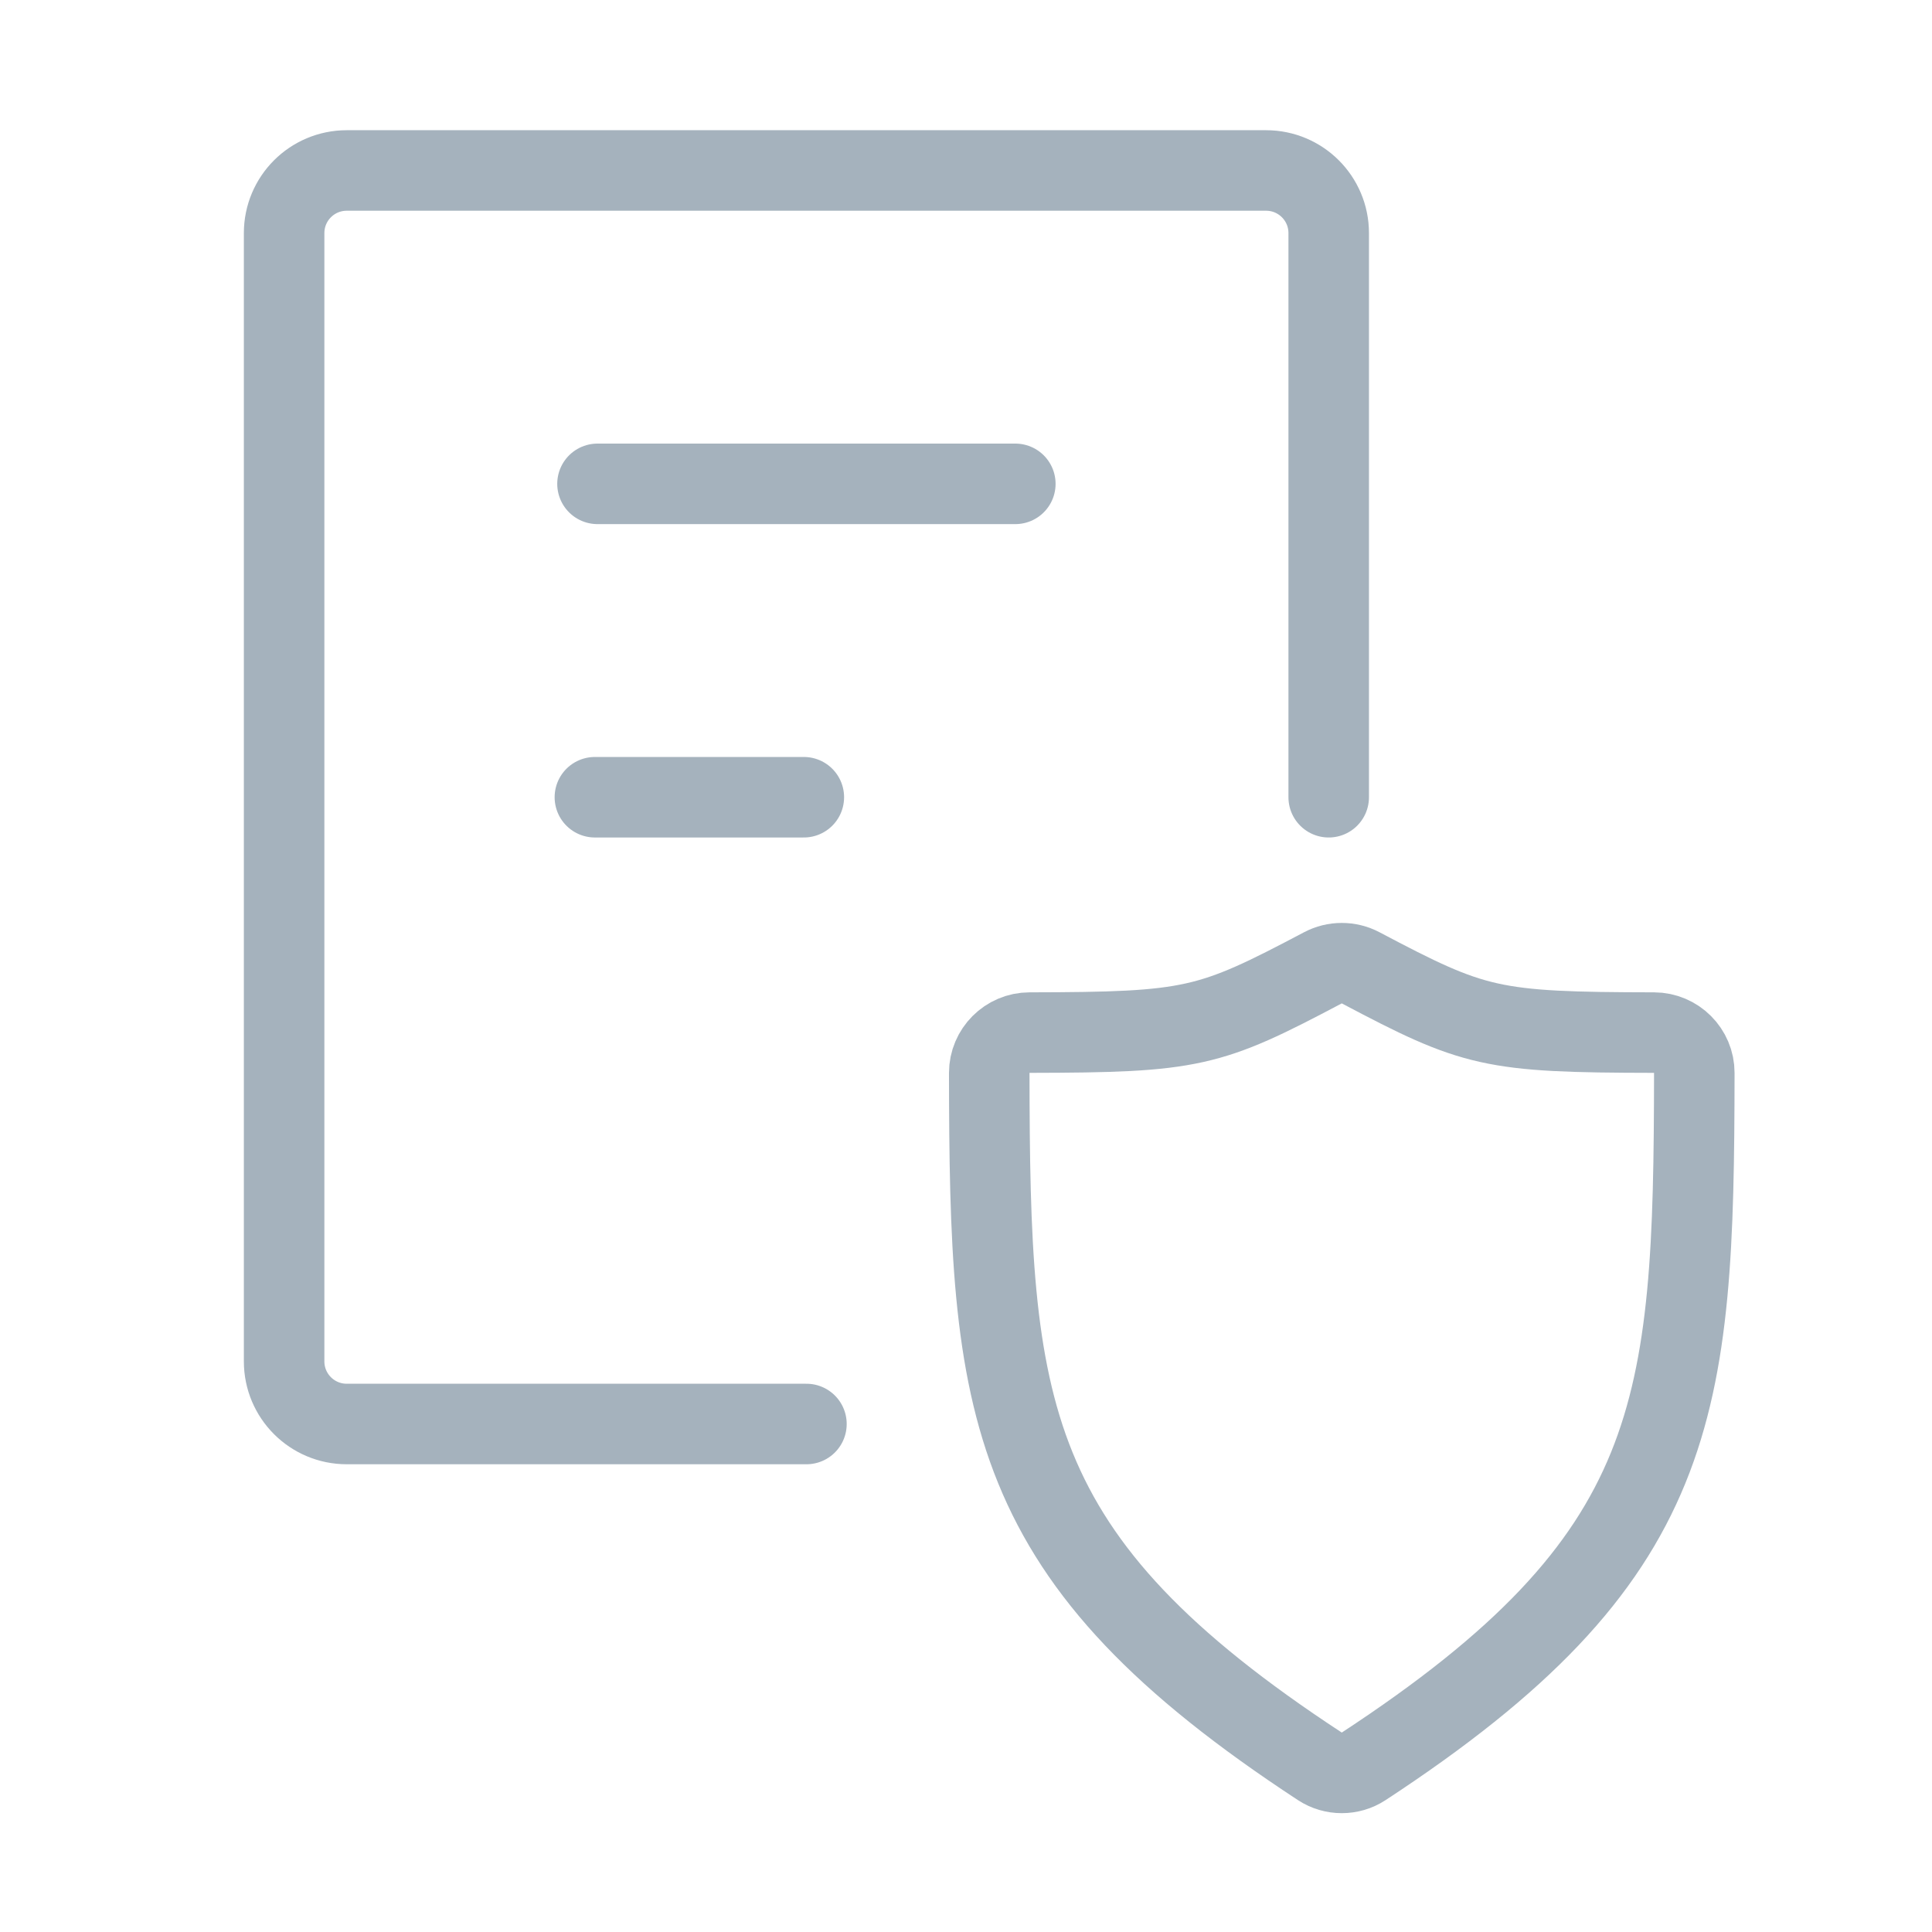
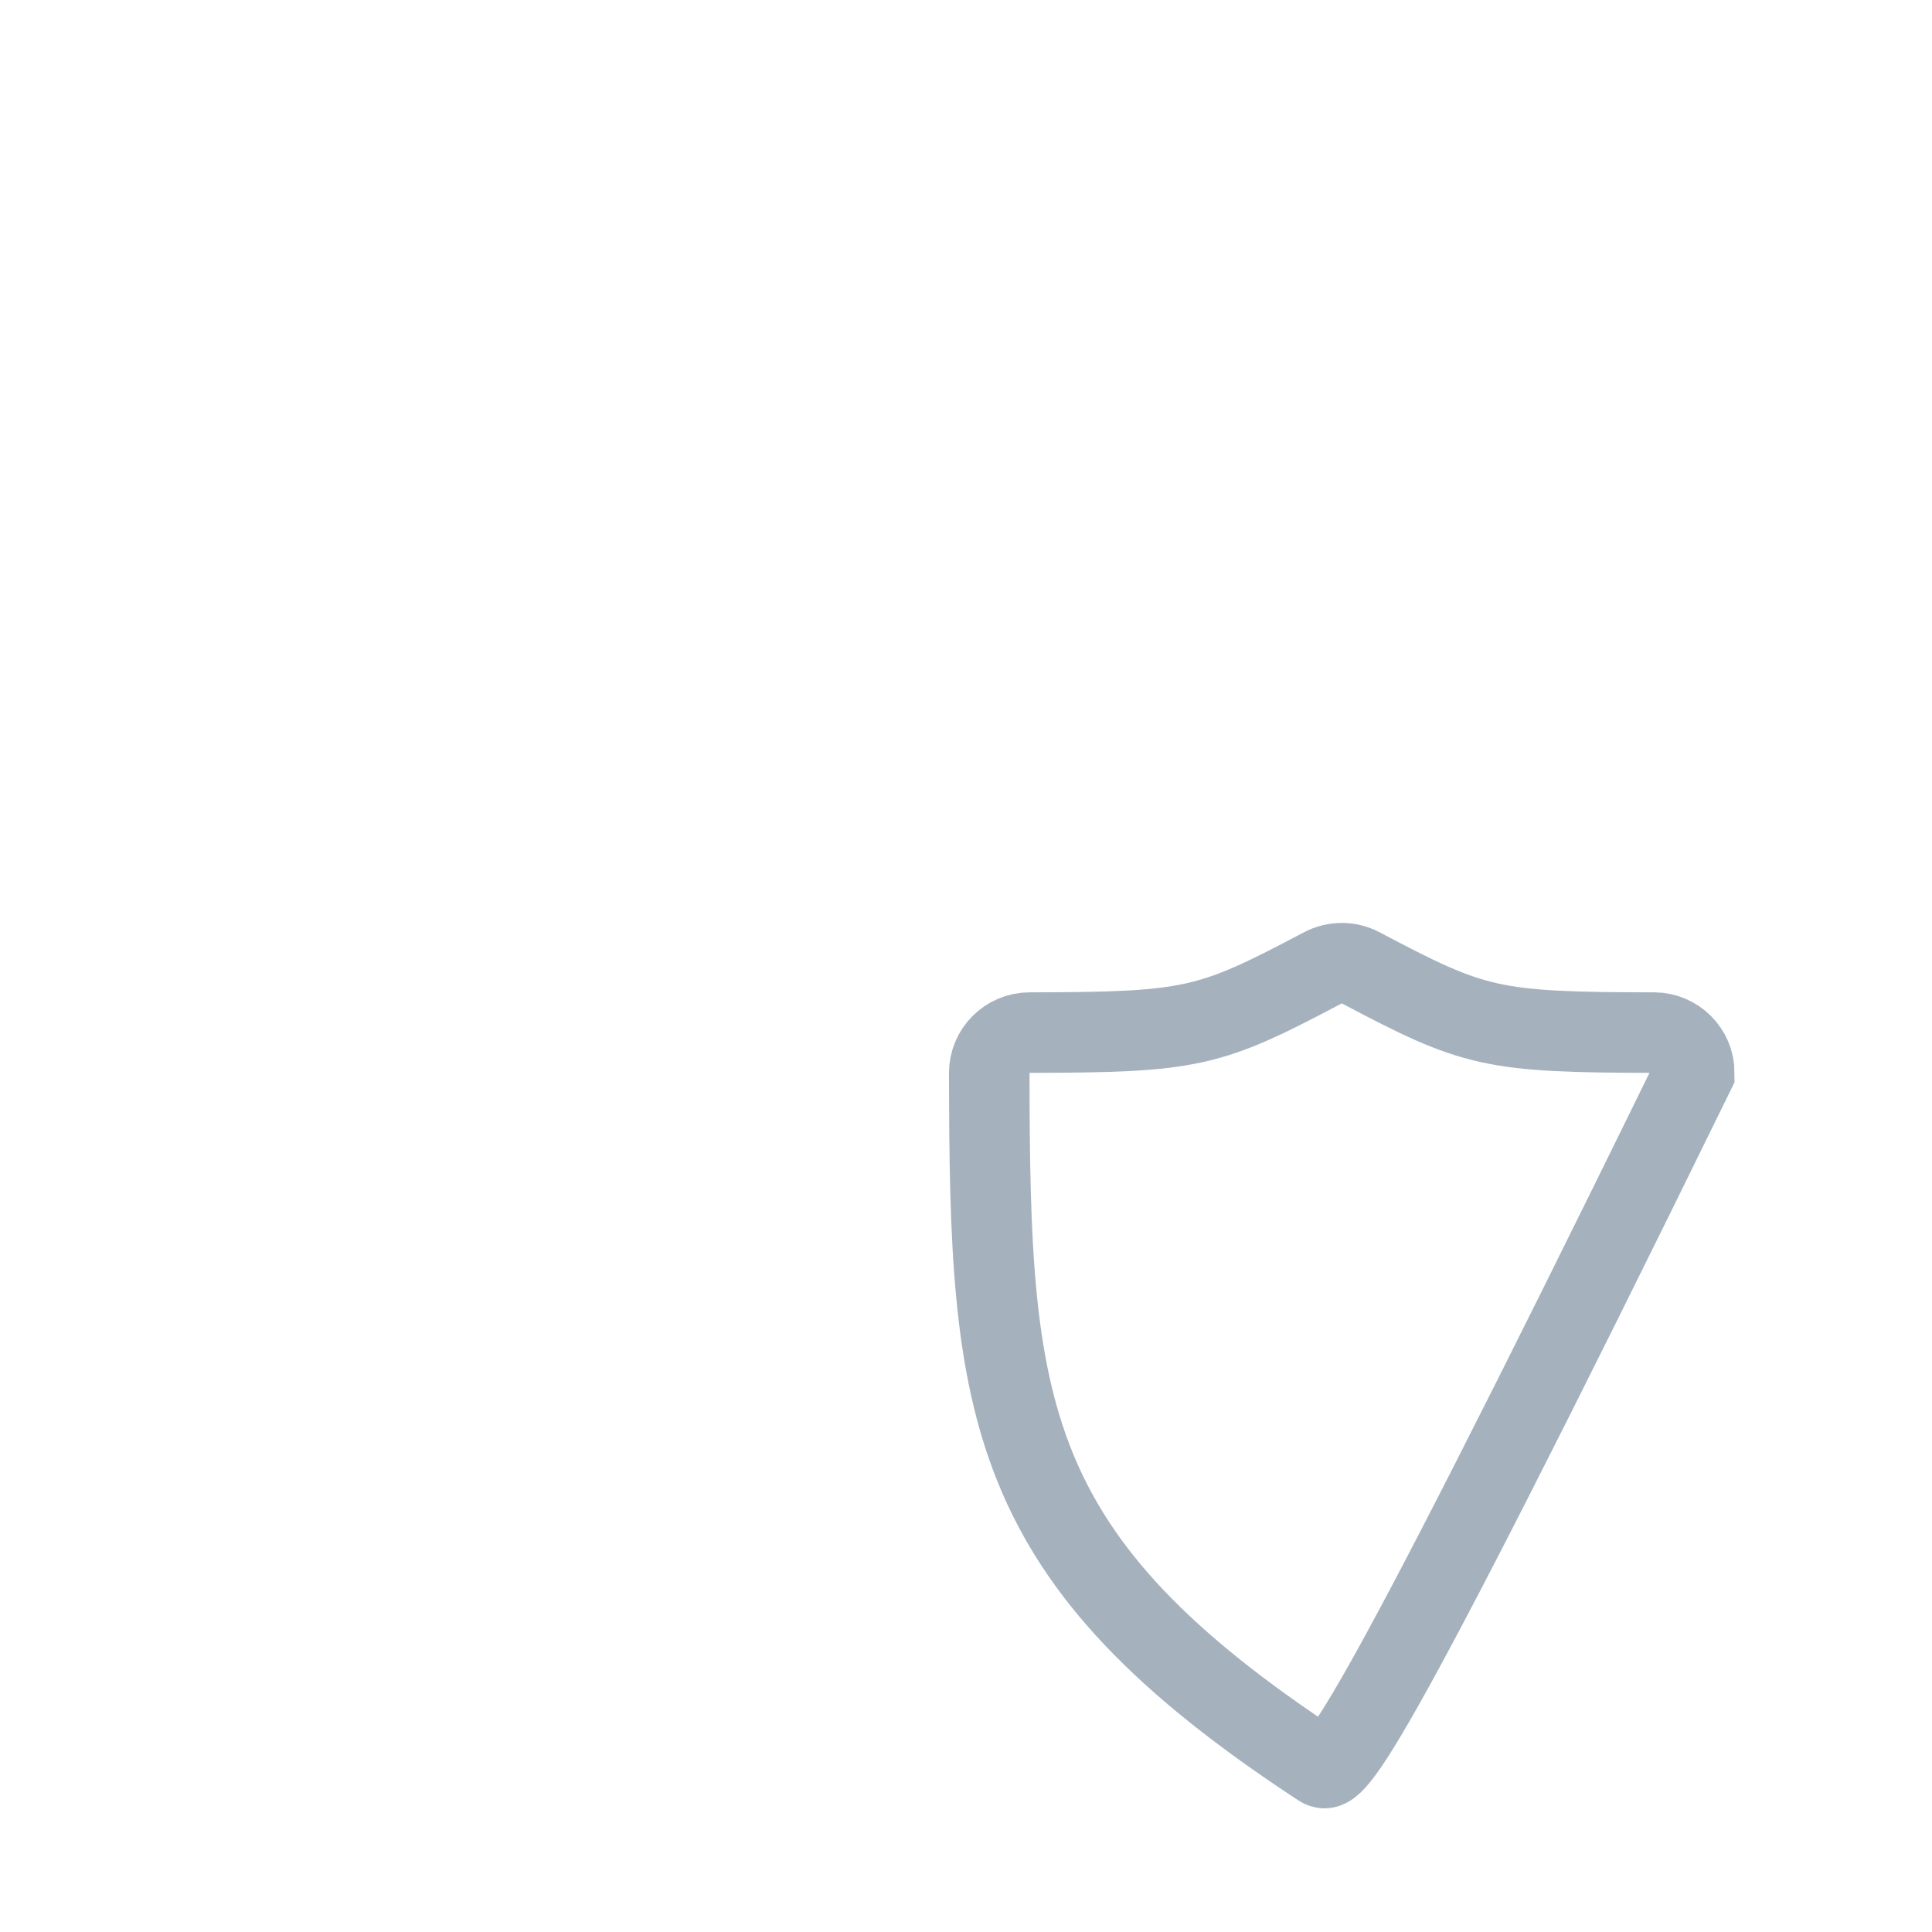
<svg xmlns="http://www.w3.org/2000/svg" width="34" height="34" viewBox="0 0 34 34" fill="none">
-   <path d="M18.118 18.172C20.991 18.167 21.277 18.091 23.279 17.033C23.487 16.923 23.739 16.923 23.947 17.033C25.949 18.091 26.236 18.167 29.108 18.172C29.499 18.173 29.818 18.491 29.817 18.882C29.809 24.816 29.599 27.416 23.995 31.087C23.765 31.238 23.461 31.238 23.231 31.087C17.627 27.416 17.417 24.816 17.409 18.882C17.409 18.491 17.727 18.173 18.118 18.172Z" stroke="#A5B2BD" stroke-width="1.417" stroke-linecap="round" />
-   <path d="M23.383 14.03V4.102C23.383 3.493 22.89 3 22.281 3H6.102C5.493 3 5 3.493 5 4.102V23.958C5 24.567 5.493 25.06 6.102 25.06H14.192M10.515 8.515H17.868M10.469 14.03H14.146" stroke="#A5B2BD" stroke-width="1.417" stroke-linecap="round" />
+   <path d="M18.118 18.172C20.991 18.167 21.277 18.091 23.279 17.033C23.487 16.923 23.739 16.923 23.947 17.033C25.949 18.091 26.236 18.167 29.108 18.172C29.499 18.173 29.818 18.491 29.817 18.882C23.765 31.238 23.461 31.238 23.231 31.087C17.627 27.416 17.417 24.816 17.409 18.882C17.409 18.491 17.727 18.173 18.118 18.172Z" stroke="#A5B2BD" stroke-width="1.417" stroke-linecap="round" />
</svg>